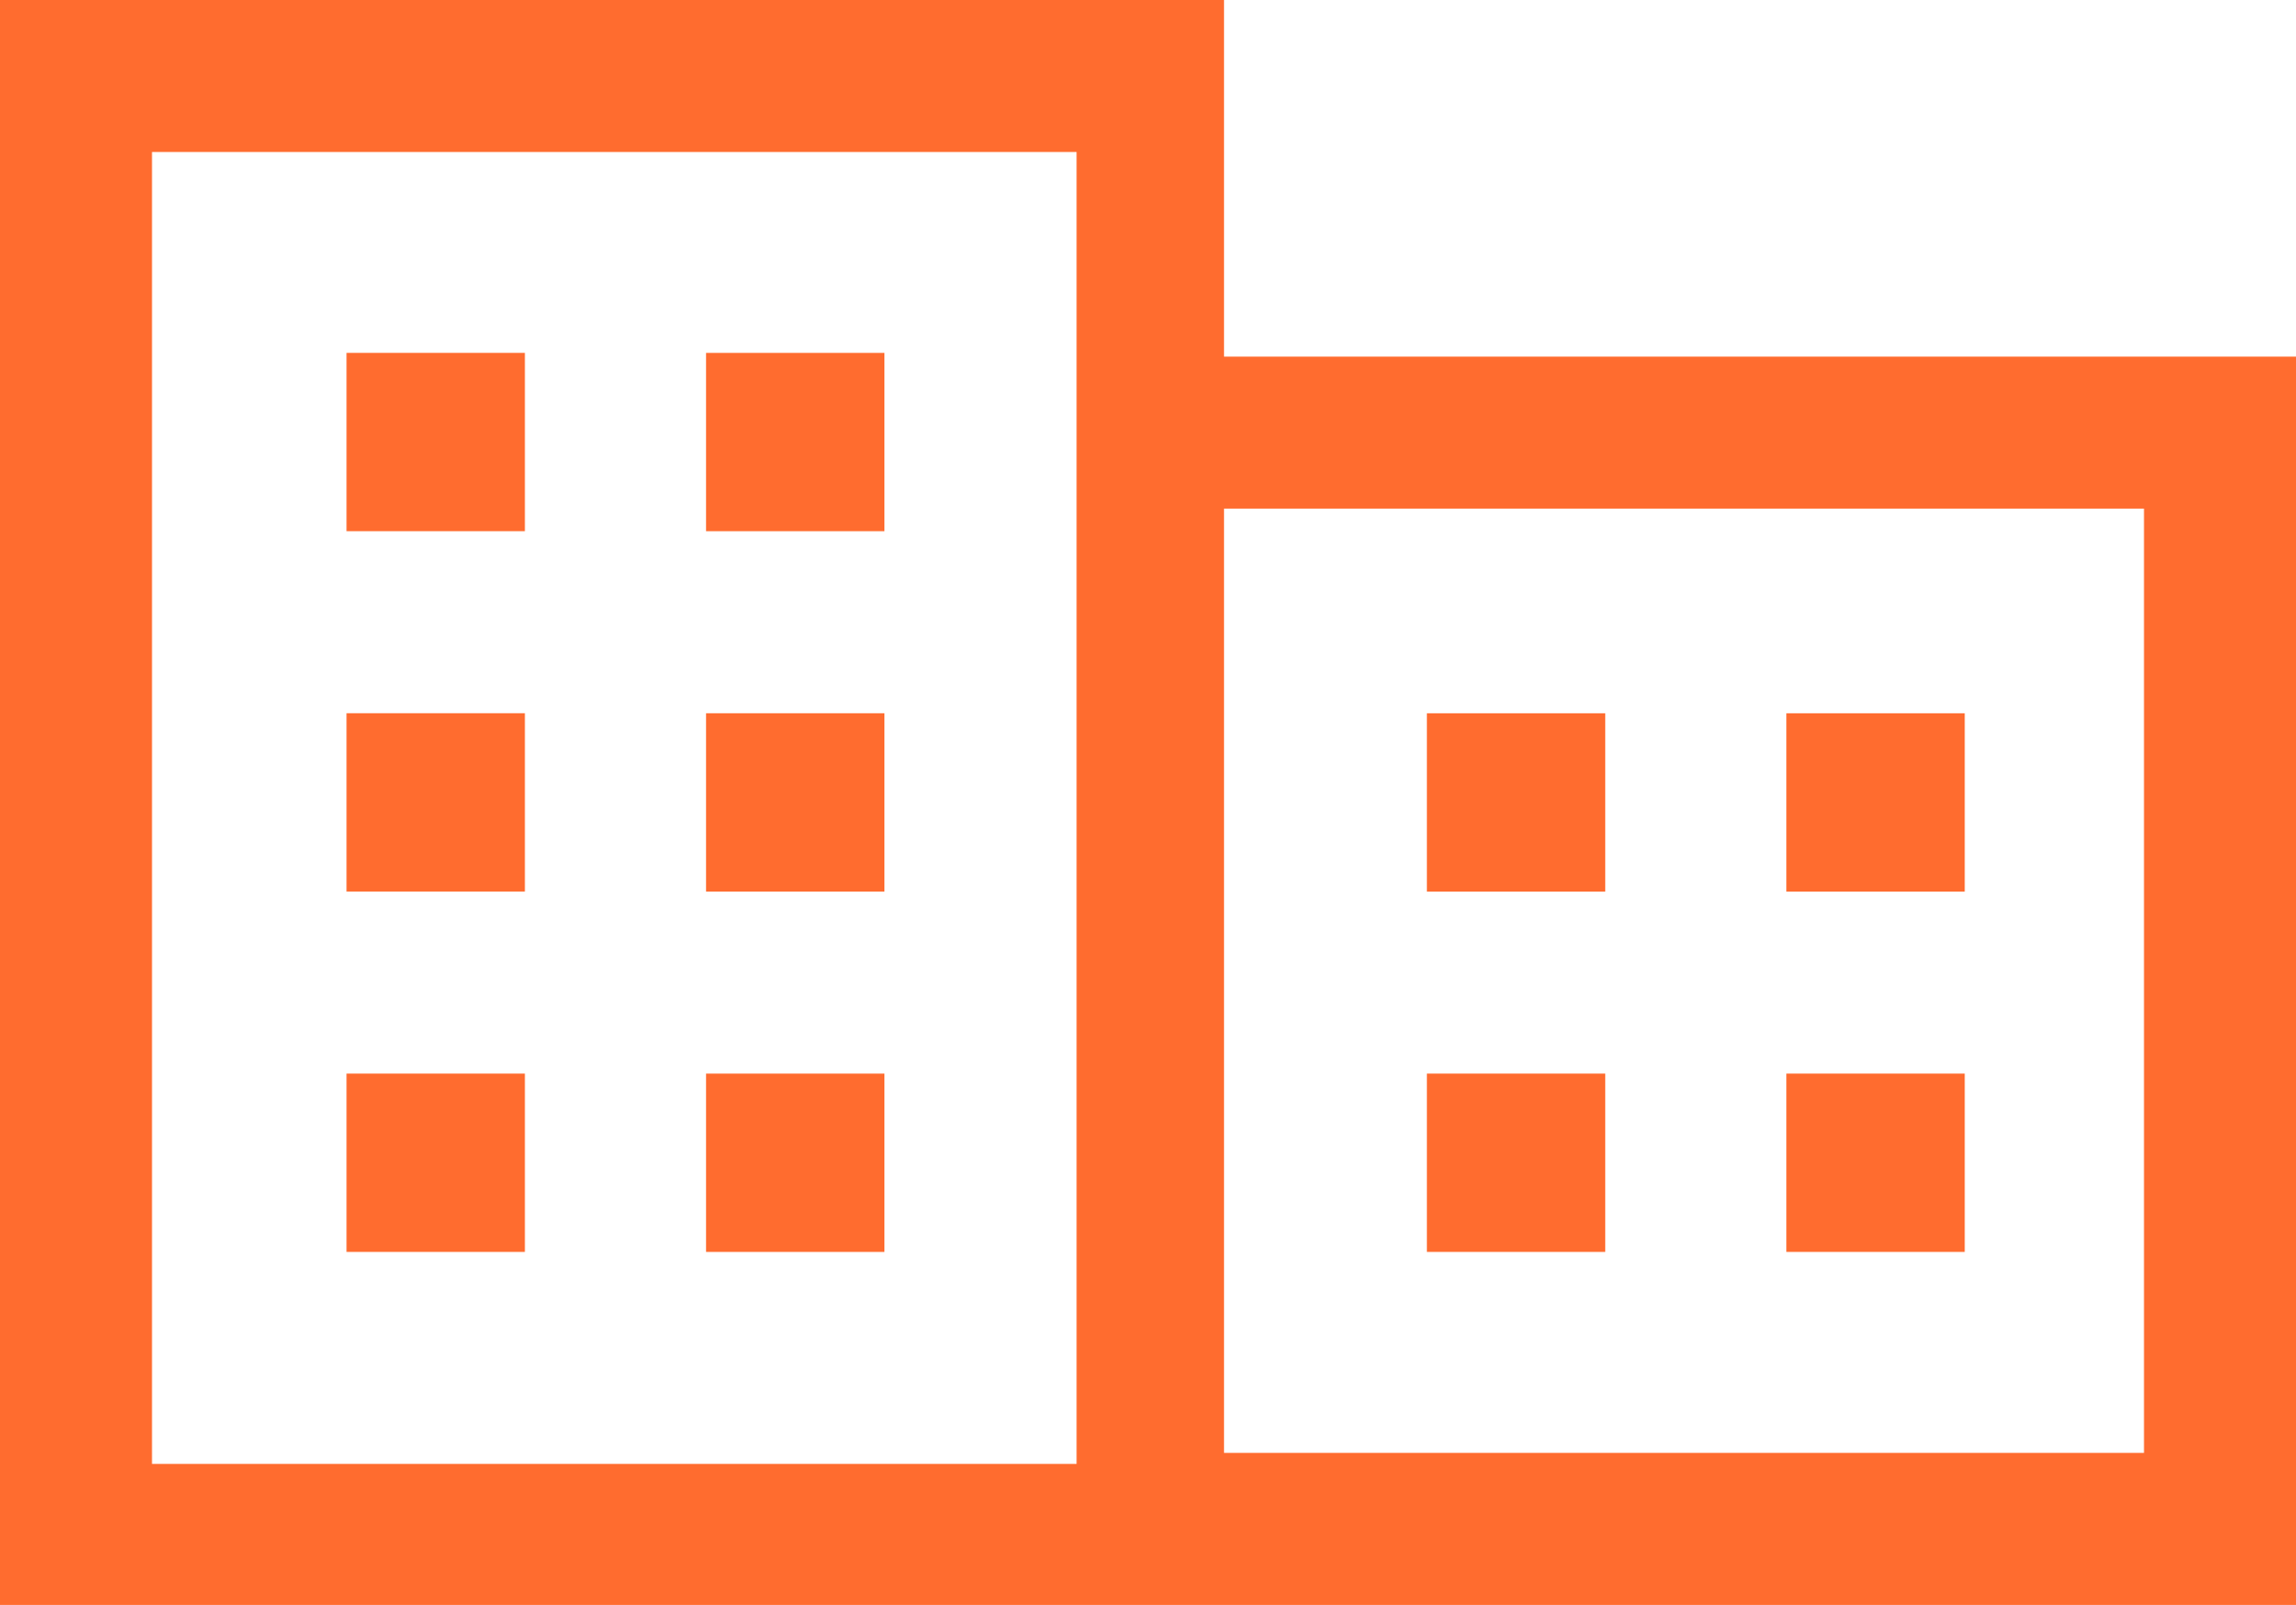
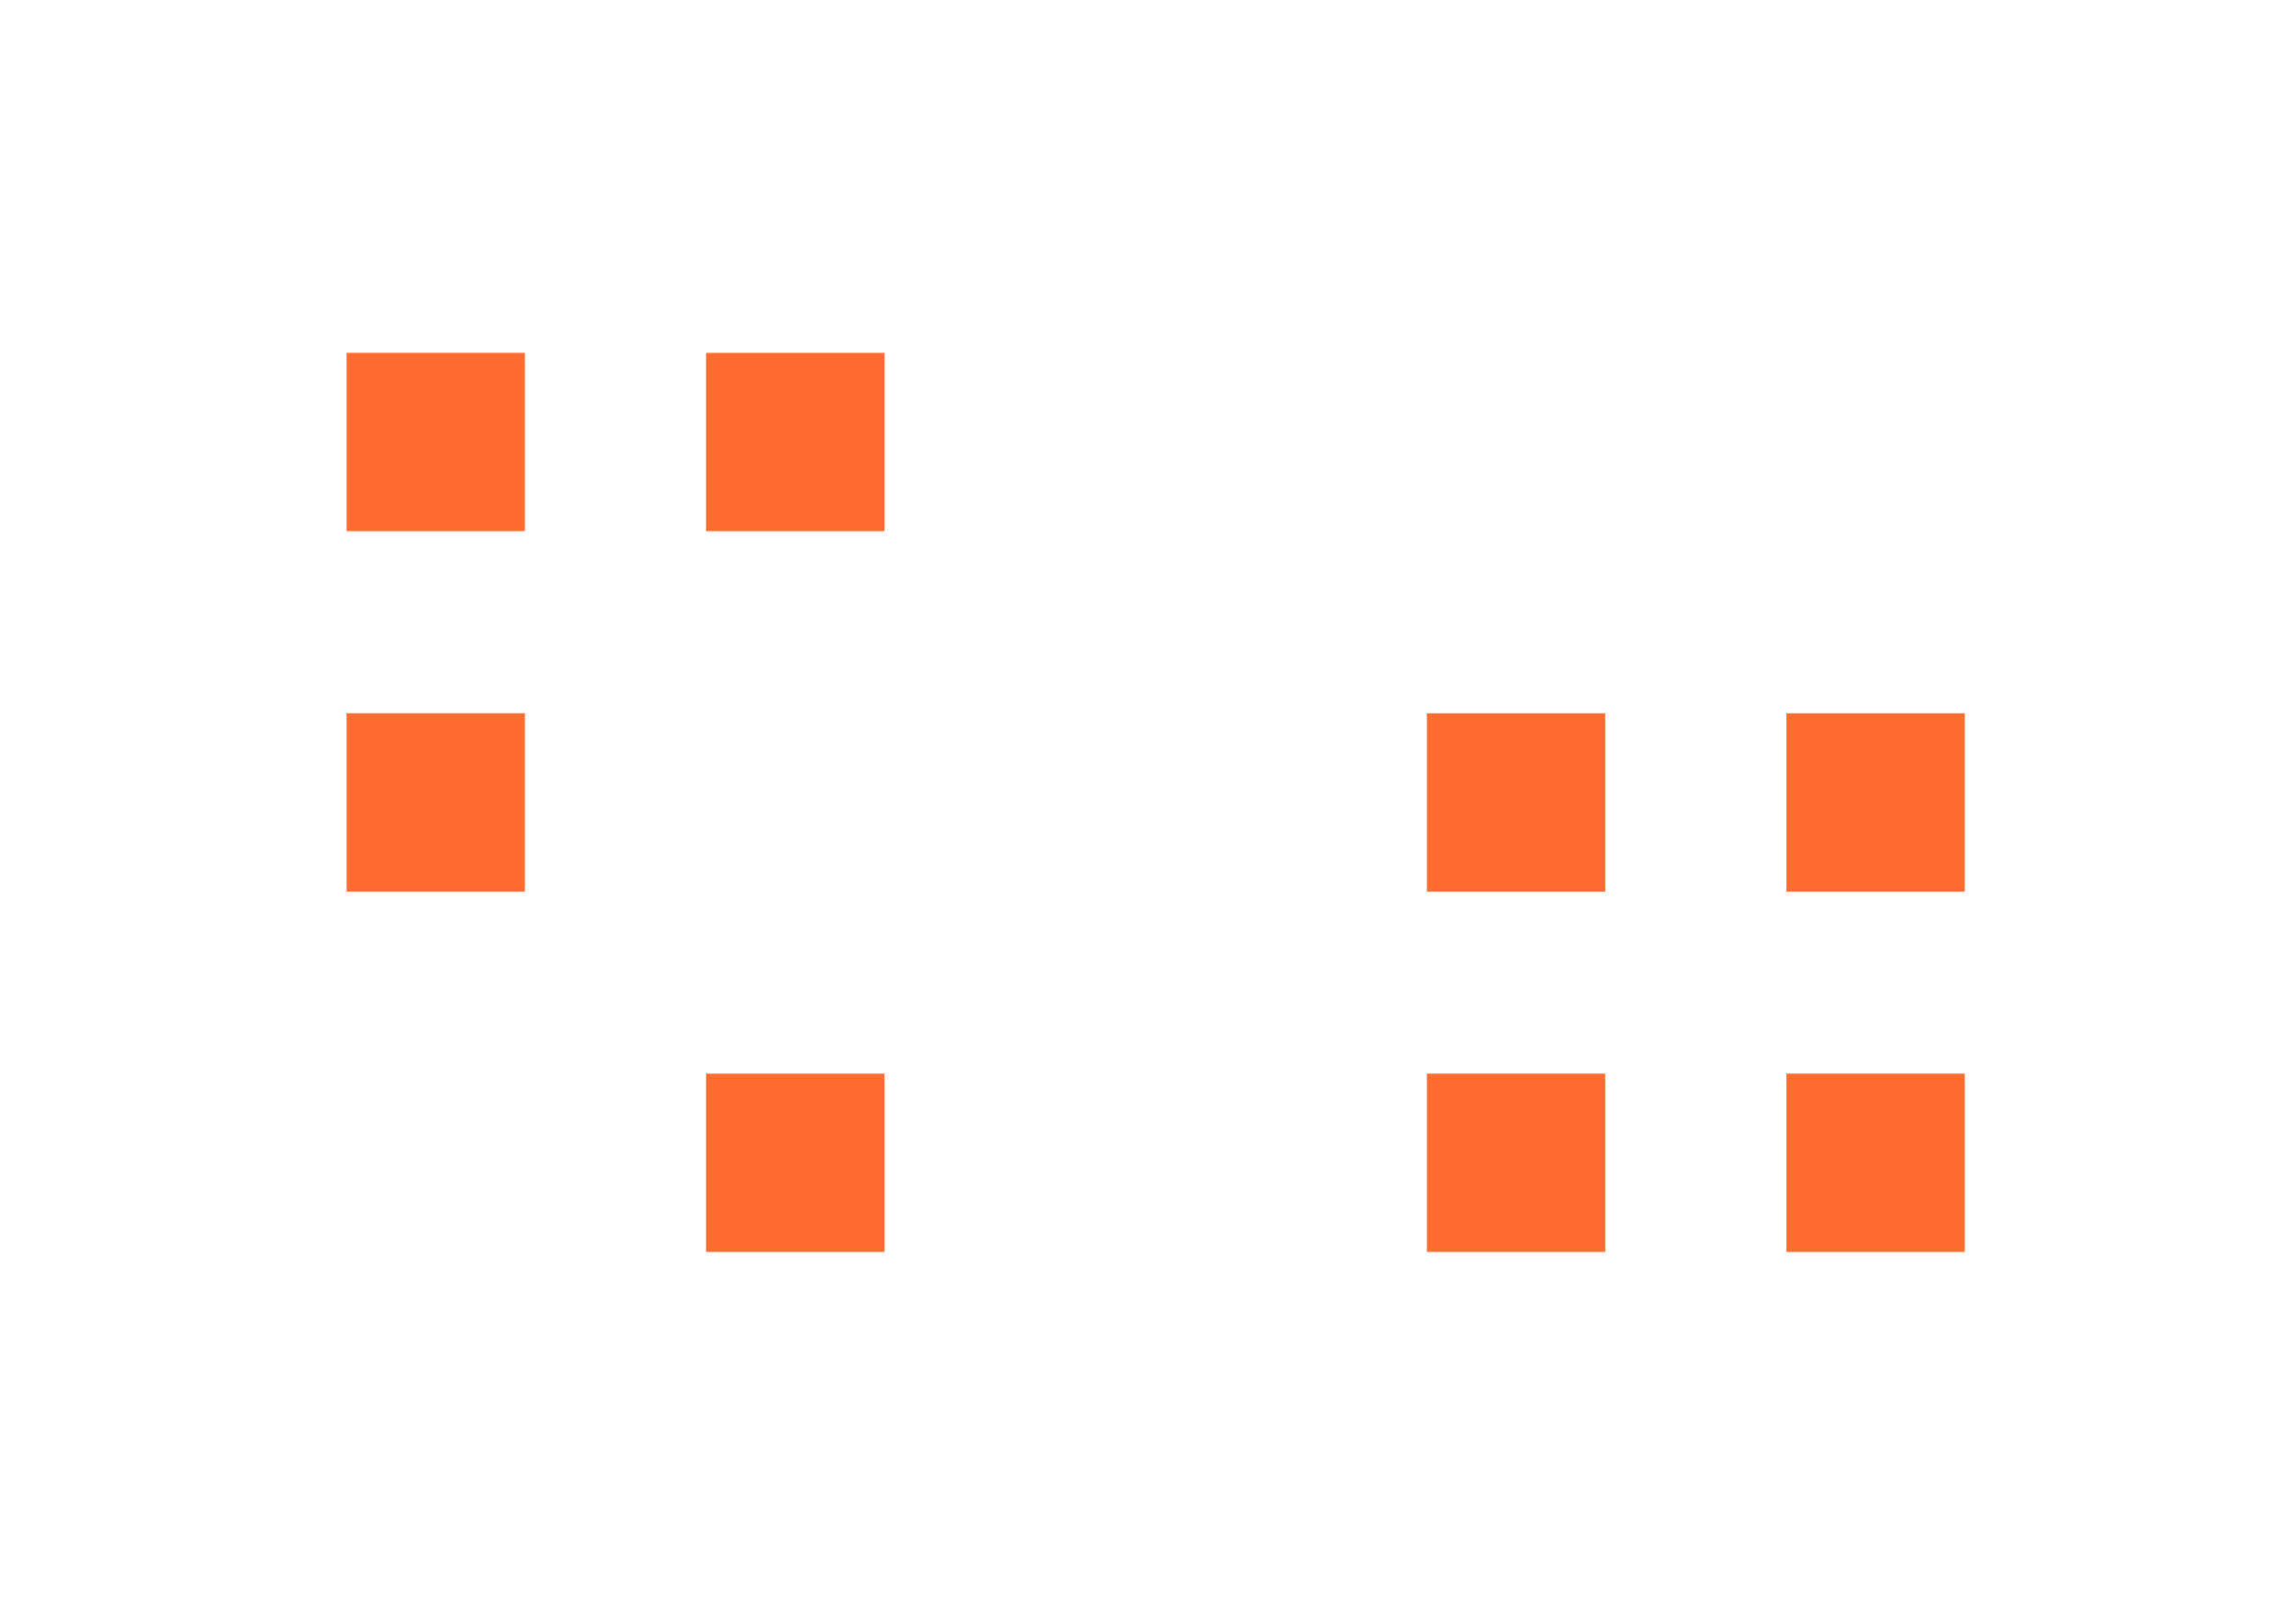
<svg xmlns="http://www.w3.org/2000/svg" width="80.175" height="56.054" viewBox="0 0 80.175 56.054">
  <defs>
    <style>.a,.b{fill:#ff6c2f;}.b{fill-rule:evenodd;}</style>
  </defs>
  <path class="a" d="M23.228,11H17v6.228h6.228Z" transform="translate(32.826 13.913)" />
  <path class="a" d="M23.228,11H17v6.228h6.228Z" transform="translate(-4.899 1.325)" />
  <path class="a" d="M23.228,11H17v6.228h6.228Z" transform="translate(45.38 13.913)" />
  <path class="a" d="M23.228,11H17v6.228h6.228Z" transform="translate(7.655 1.325)" />
  <path class="a" d="M23.228,11H17v6.228h6.228Z" transform="translate(32.826 26.498)" />
  <path class="a" d="M23.228,11H17v6.228h6.228Z" transform="translate(-4.899 13.911)" />
-   <path class="a" d="M23.228,11H17v6.228h6.228Z" transform="translate(-4.899 26.498)" />
  <path class="a" d="M23.228,11H17v6.228h6.228Z" transform="translate(45.38 26.498)" />
-   <path class="a" d="M23.228,11H17v6.228h6.228Z" transform="translate(7.655 13.911)" />
  <path class="a" d="M23.228,11H17v6.228h6.228Z" transform="translate(7.655 26.498)" />
-   <path class="b" d="M42.742,12.456H80.175v43.6H0V0H42.742ZM74.867,50.745V17.765H42.742V50.745Zm-69.559.386H37.594V5.308H5.308Z" transform="translate(0 0)" />
</svg>